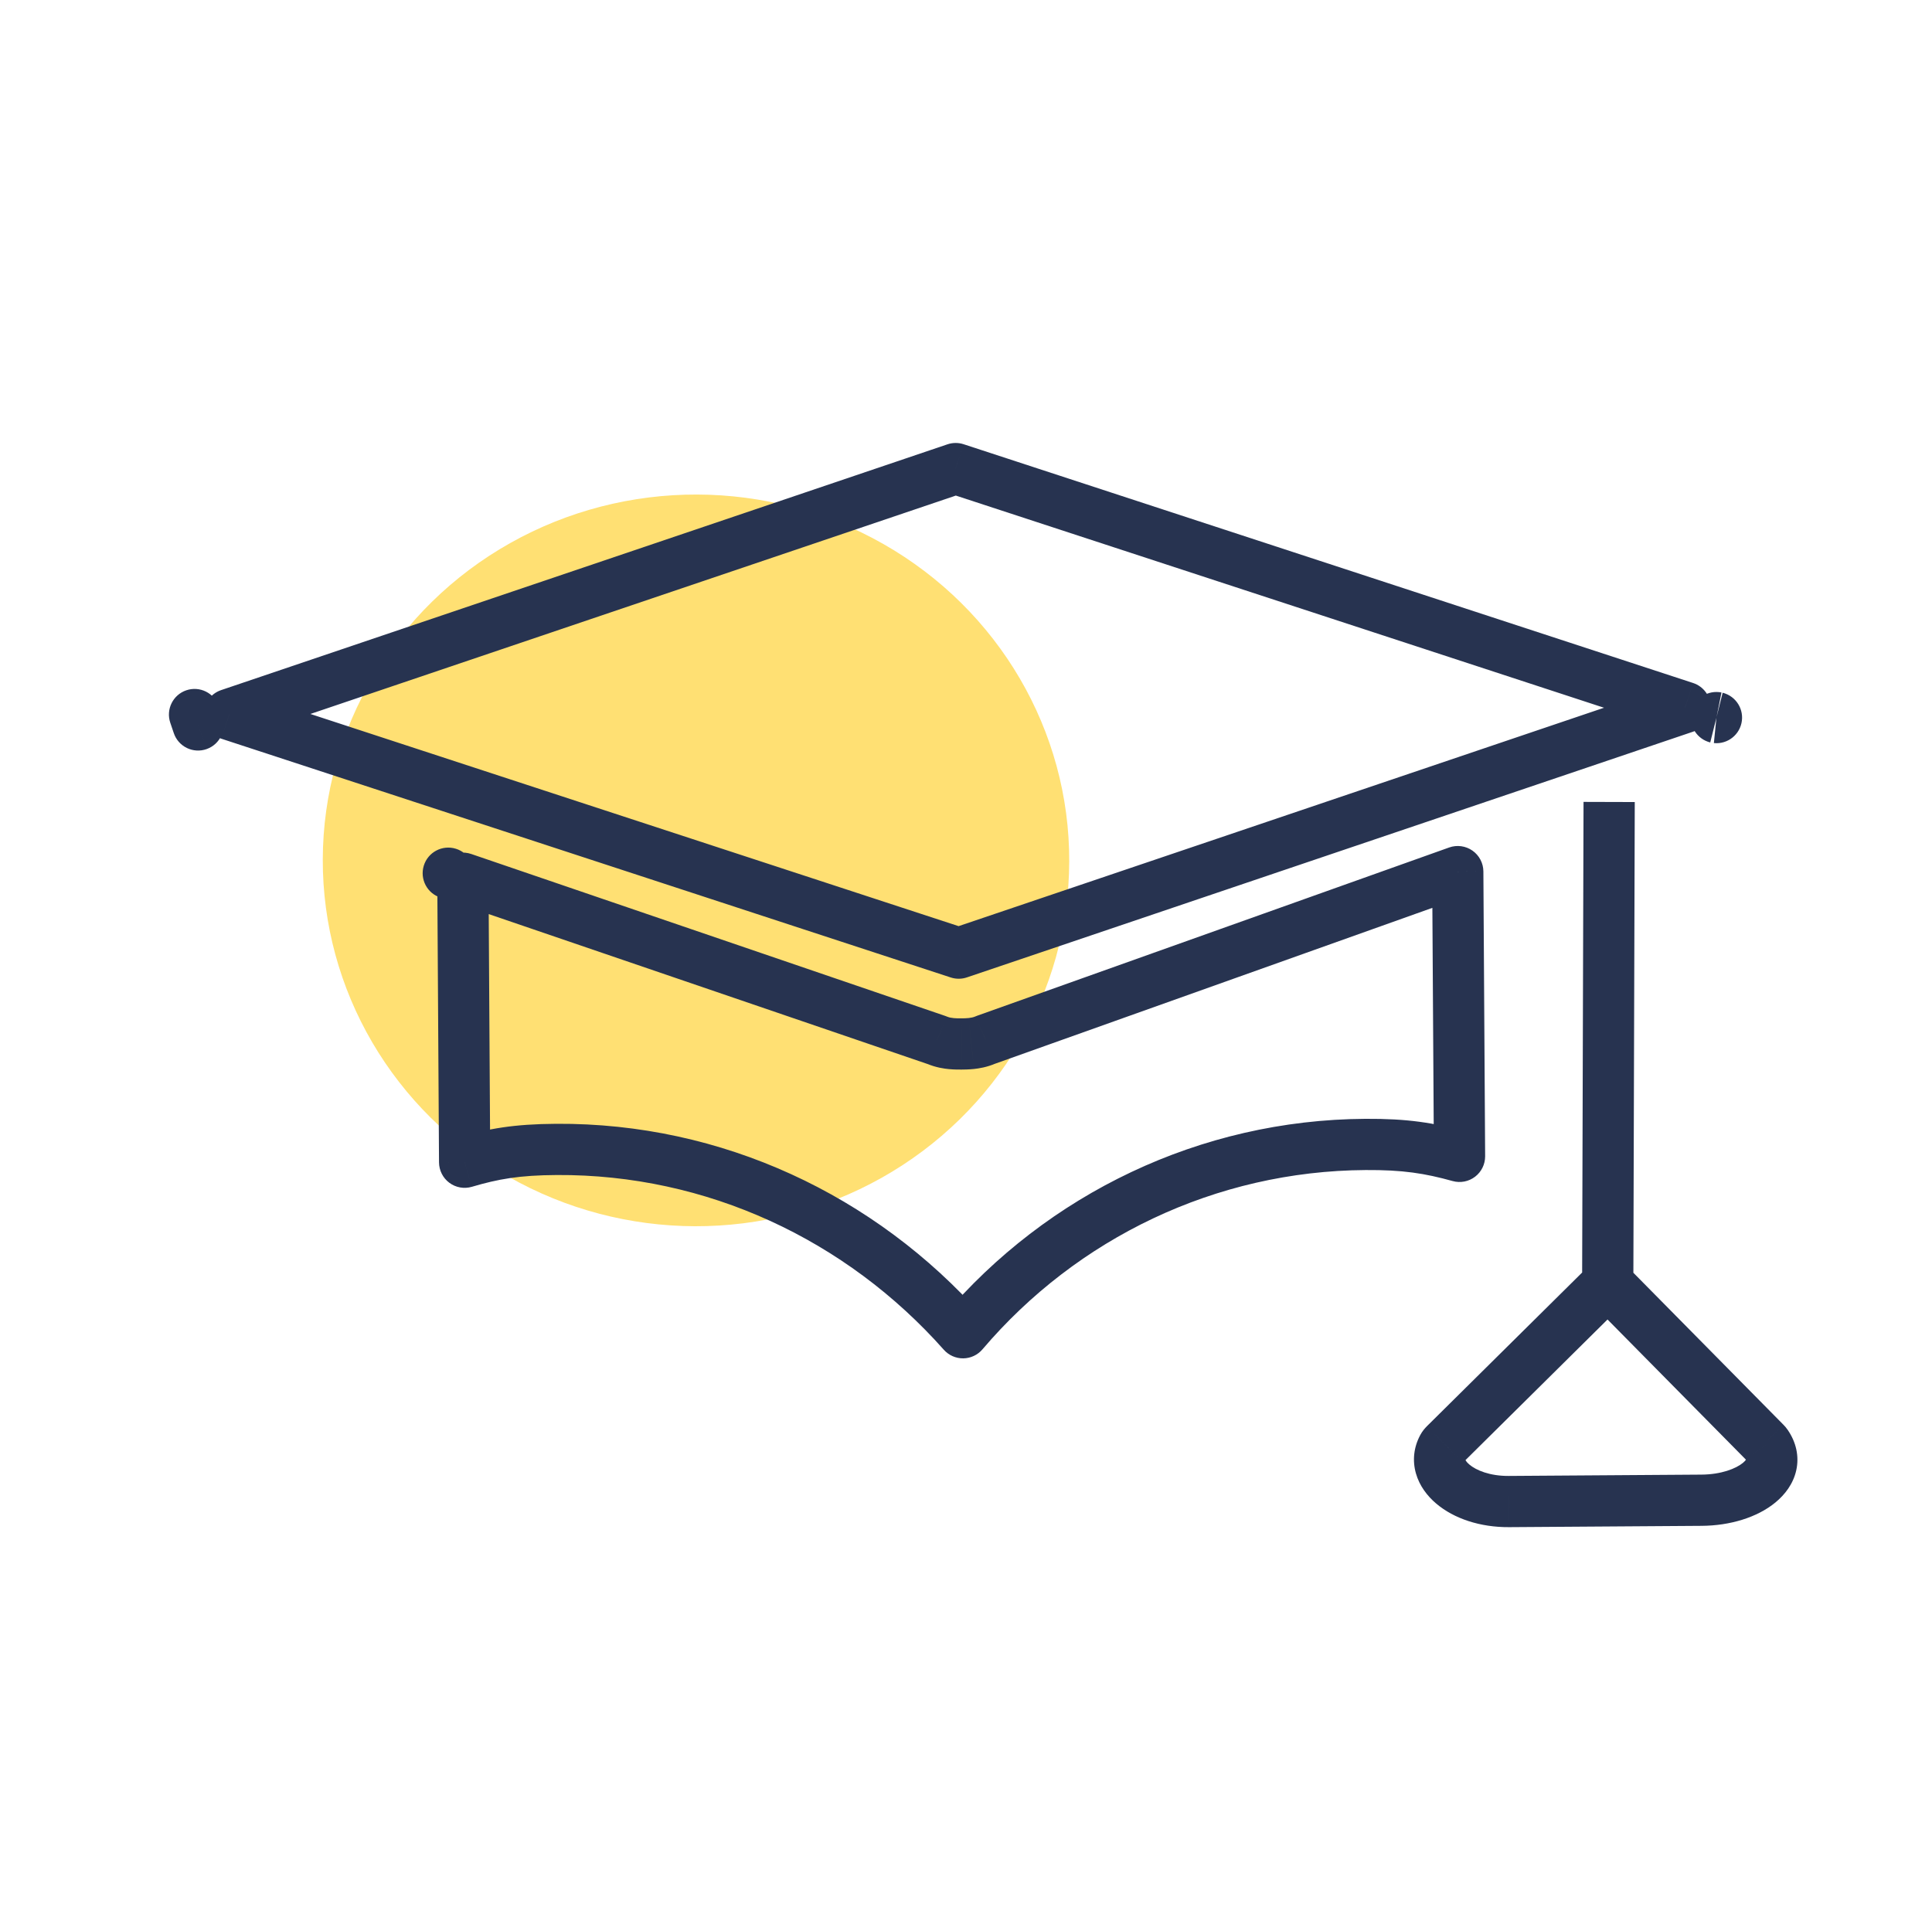
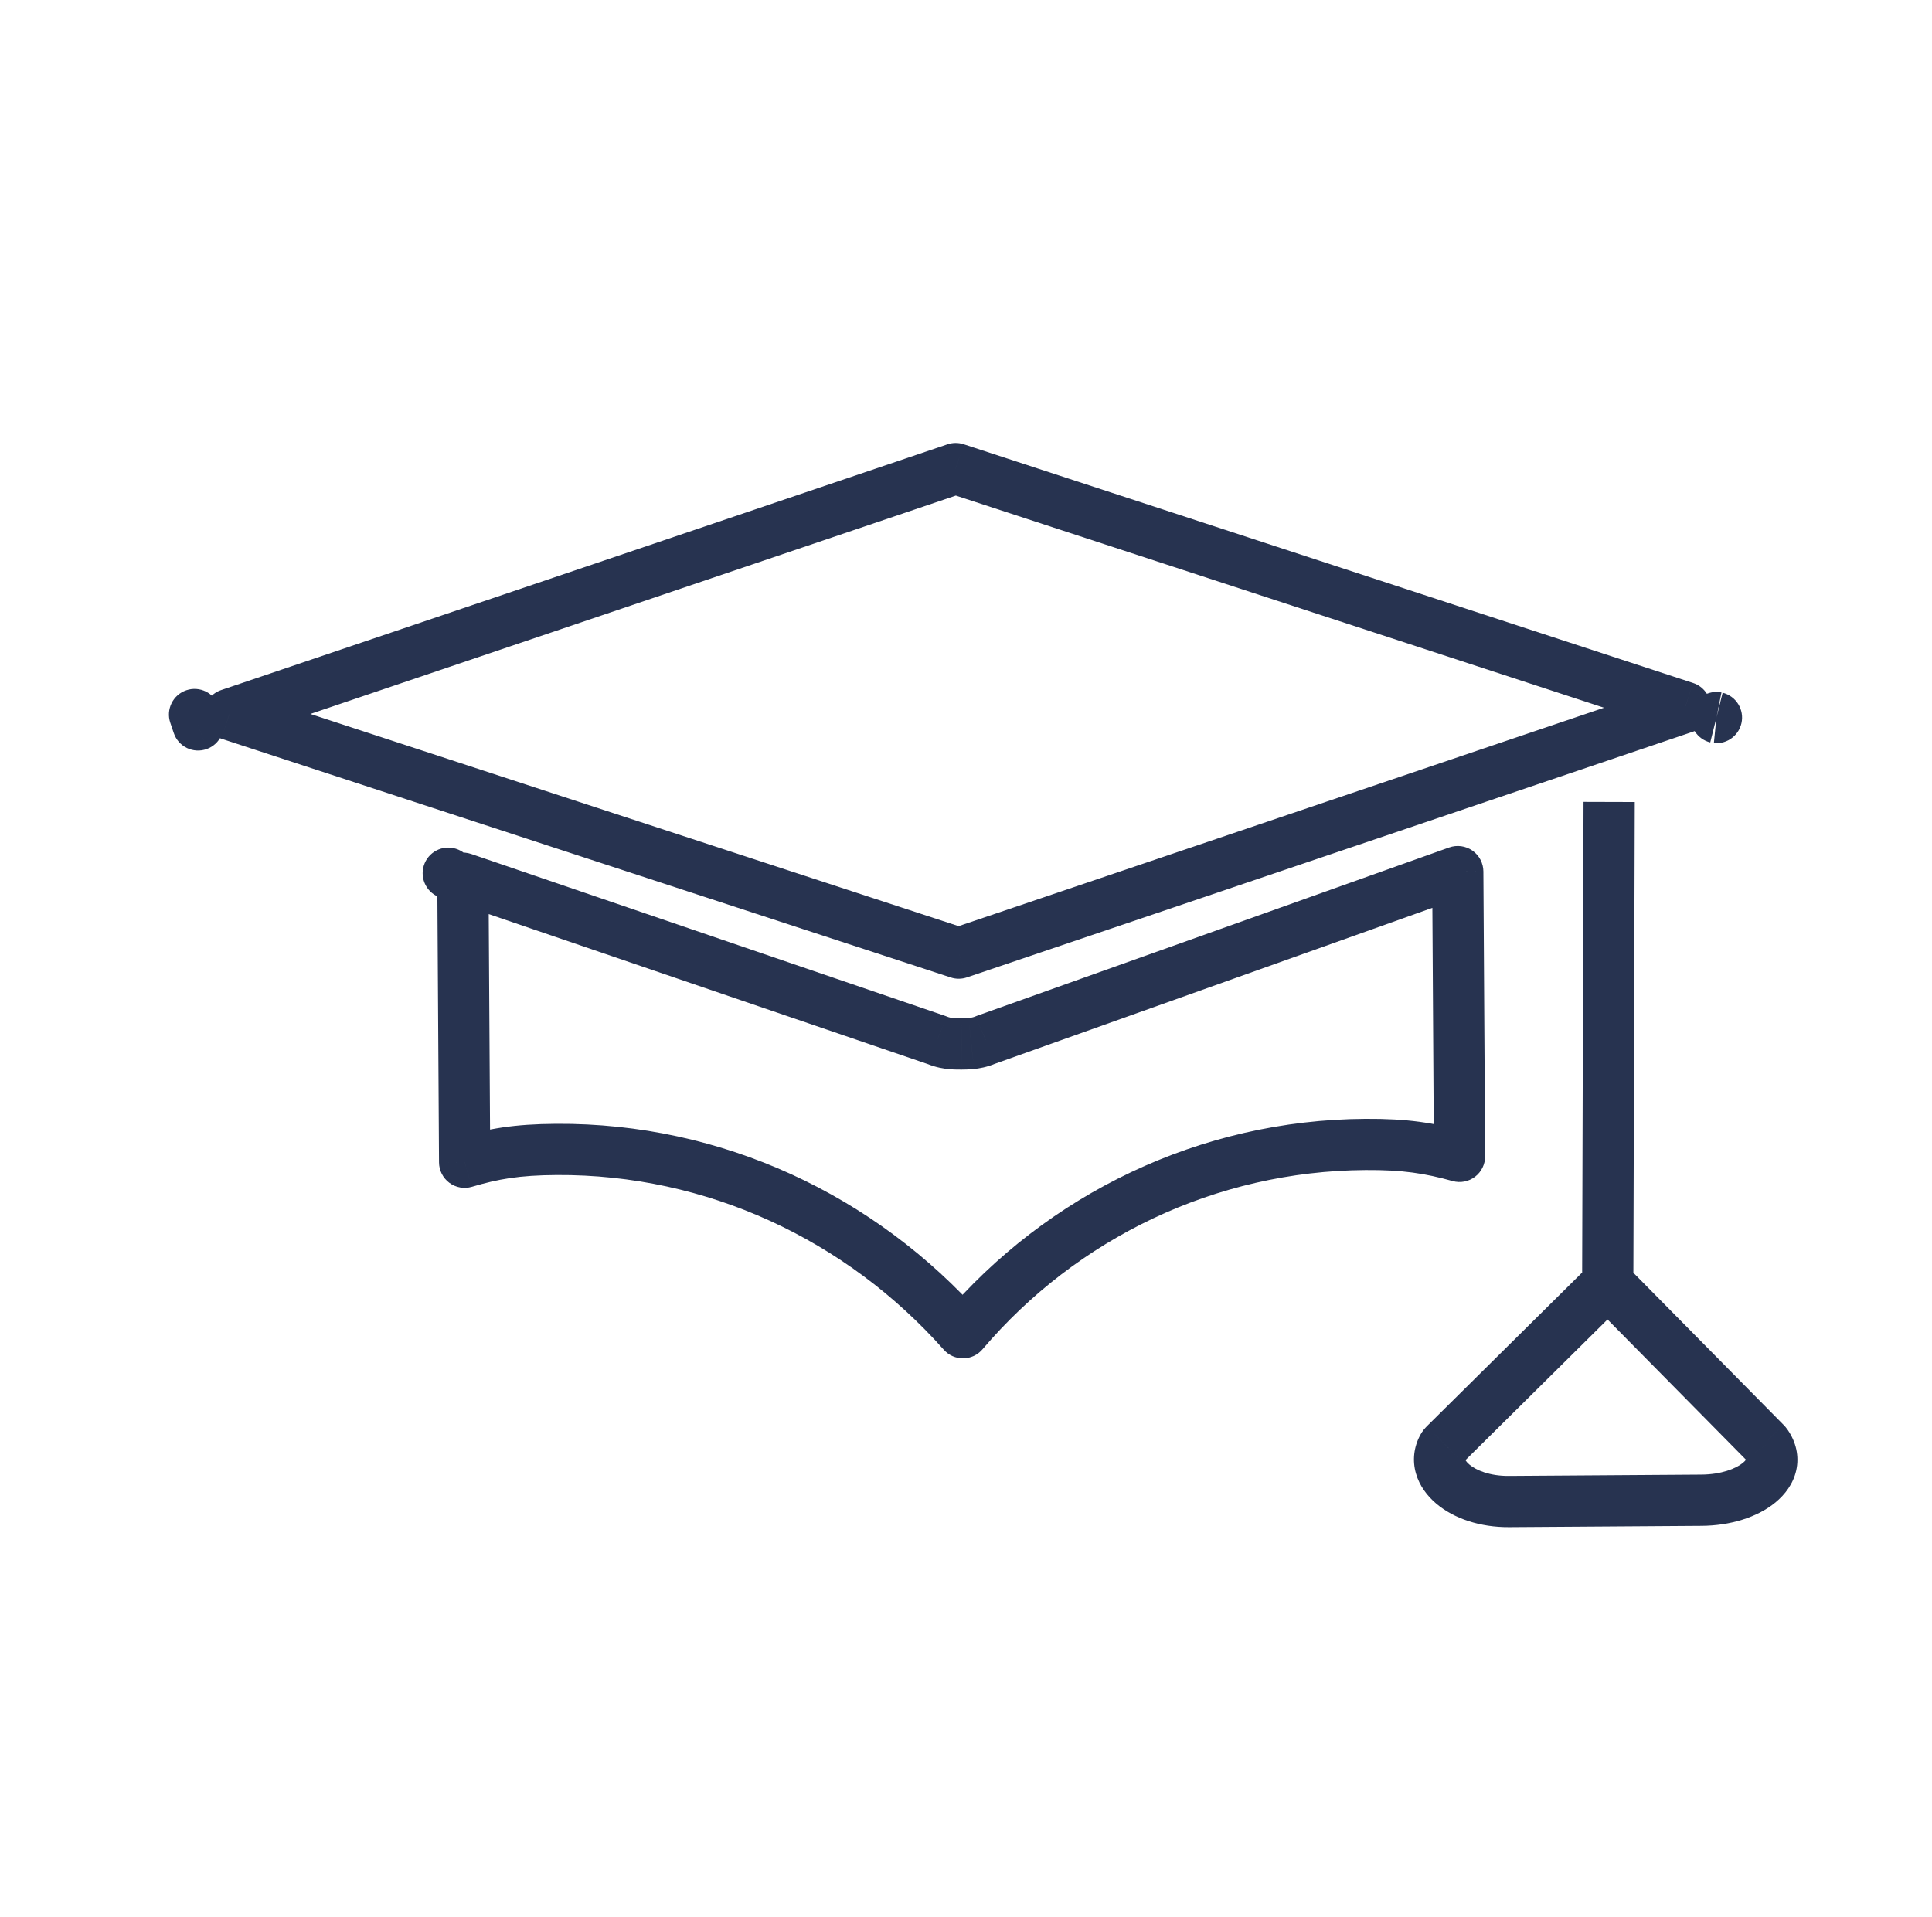
<svg xmlns="http://www.w3.org/2000/svg" width="132" height="131" viewBox="0 0 132 131" fill="" data-library="gosweb_icons_1" data-icon="education_130" data-color="">
-   <ellipse cx="47.553" cy="58.794" rx="25.5" ry="25" transform="rotate(0.169 47.553 58.794)" fill="#FFE073" />
  <path d="M99.599 59.56L101.349 59.55C101.346 58.983 101.068 58.453 100.603 58.127C100.139 57.802 99.546 57.722 99.012 57.912L99.599 59.56ZM99.719 79.02L99.252 80.707C99.781 80.853 100.348 80.743 100.783 80.409C101.218 80.076 101.472 79.558 101.469 79.009L99.719 79.02ZM93.291 78.204L93.302 79.954L93.302 79.954L93.291 78.204ZM65.792 91.072L64.483 92.233C64.819 92.612 65.303 92.827 65.81 92.822C66.317 92.817 66.797 92.592 67.125 92.206L65.792 91.072ZM38.018 78.544L38.029 80.294L38.029 80.294L38.018 78.544ZM31.745 79.42L29.995 79.431C29.999 79.981 30.26 80.497 30.701 80.825C31.143 81.153 31.712 81.254 32.24 81.099L31.745 79.42ZM31.626 60.011L32.192 58.355C31.655 58.172 31.064 58.26 30.604 58.591C30.144 58.922 29.872 59.456 29.876 60.022L31.626 60.011ZM64.019 71.08L64.704 69.469C64.665 69.453 64.625 69.438 64.585 69.424L64.019 71.08ZM65.004 71.316L64.841 73.058L64.841 73.058L65.004 71.316ZM65.667 71.338L65.656 69.588L65.656 69.588L65.667 71.338ZM65.701 71.338L65.691 69.588L65.69 69.588L65.701 71.338ZM66.363 71.307L66.547 73.048L66.548 73.048L66.363 71.307ZM67.346 71.059L66.758 69.411C66.718 69.425 66.679 69.441 66.64 69.458L67.346 71.059ZM31.143 57.998C30.219 57.713 29.239 58.231 28.955 59.154C28.67 60.078 29.188 61.058 30.111 61.342L31.143 57.998ZM30.113 61.343C31.036 61.628 32.016 61.11 32.3 60.186C32.585 59.263 32.068 58.283 31.144 57.998L30.113 61.343ZM65.503 65.132L64.959 66.795C65.318 66.912 65.706 66.911 66.064 66.789L65.503 65.132ZM15.666 48.816L15.105 47.159C14.392 47.4 13.913 48.071 13.916 48.825C13.92 49.578 14.406 50.245 15.122 50.479L15.666 48.816ZM65.295 32.02L65.84 30.357C65.48 30.239 65.093 30.241 64.734 30.362L65.295 32.02ZM115.133 48.336L115.694 49.993C116.407 49.752 116.886 49.08 116.883 48.327C116.879 47.573 116.393 46.907 115.677 46.672L115.133 48.336ZM117.274 49.036L116.93 50.752C117.862 50.939 118.772 50.347 118.981 49.42C119.189 48.493 118.62 47.569 117.698 47.339L117.274 49.036ZM117.272 49.036L117.446 47.295C116.533 47.203 115.705 47.832 115.548 48.736C115.39 49.639 115.957 50.511 116.847 50.734L117.272 49.036ZM13.532 49.538L11.875 50.099C12.025 50.544 12.348 50.909 12.77 51.114C13.192 51.318 13.679 51.344 14.121 51.187L13.532 49.538ZM14.122 51.186C15.032 50.861 15.507 49.86 15.182 48.95C14.857 48.039 13.856 47.565 12.945 47.89L14.122 51.186ZM14.95 48.267C14.64 47.352 13.647 46.861 12.731 47.17C11.816 47.48 11.325 48.473 11.634 49.389L14.95 48.267ZM98.723 98.703L97.491 97.459L97.491 97.46L98.723 98.703ZM98.578 98.889L100.116 99.725L100.116 99.725L98.578 98.889ZM103.091 102.607L103.101 104.357L103.103 104.357L103.091 102.607ZM116.253 102.517L116.242 100.767L116.241 100.767L116.253 102.517ZM120.702 98.704L119.255 99.689L119.258 99.693L120.702 98.704ZM120.605 98.589L121.851 97.36L121.85 97.359L120.605 98.589ZM97.849 59.571L97.969 79.031L101.469 79.009L101.349 59.55L97.849 59.571ZM100.186 77.333C97.968 76.719 96.156 76.436 93.281 76.454L93.302 79.954C95.852 79.938 97.342 80.178 99.252 80.707L100.186 77.333ZM93.281 76.454C81.979 76.523 71.554 81.594 64.459 89.938L67.125 92.206C73.579 84.616 83.048 80.017 93.302 79.954L93.281 76.454ZM67.101 89.911C59.797 81.675 49.32 76.724 38.008 76.794L38.029 80.294C48.289 80.231 57.818 84.718 64.483 92.233L67.101 89.911ZM38.008 76.794C35.111 76.812 33.367 77.118 31.251 77.742L32.24 81.099C34.043 80.568 35.461 80.31 38.029 80.294L38.008 76.794ZM33.495 79.409L33.376 60.001L29.876 60.022L29.995 79.431L33.495 79.409ZM31.06 61.667L63.453 72.736L64.585 69.424L32.192 58.355L31.06 61.667ZM63.335 72.691C63.956 72.955 64.529 73.029 64.841 73.058L65.168 69.573C65.01 69.559 64.846 69.53 64.704 69.469L63.335 72.691ZM64.841 73.058C65.206 73.092 65.538 73.089 65.678 73.088L65.656 69.588C65.517 69.589 65.341 69.59 65.168 69.573L64.841 73.058ZM65.711 73.088C65.85 73.087 66.183 73.086 66.547 73.048L66.178 69.567C66.005 69.585 65.829 69.587 65.691 69.588L65.711 73.088ZM66.548 73.048C66.859 73.014 67.432 72.933 68.051 72.661L66.64 69.458C66.499 69.52 66.335 69.55 66.178 69.567L66.548 73.048ZM67.933 72.708L100.187 61.209L99.012 57.912L66.758 69.411L67.933 72.708ZM30.111 61.342L30.113 61.343L31.144 57.998L31.143 57.998L30.111 61.342ZM66.048 63.469L16.211 47.153L15.122 50.479L64.959 66.795L66.048 63.469ZM16.227 50.474L65.856 33.678L64.734 30.362L15.105 47.159L16.227 50.474ZM64.751 33.683L114.588 49.999L115.677 46.672L65.84 30.357L64.751 33.683ZM114.572 46.678L64.942 63.474L66.064 66.789L115.694 49.993L114.572 46.678ZM117.617 47.32C117.675 47.332 117.733 47.347 117.791 47.365C117.818 47.373 117.839 47.38 117.851 47.385C117.854 47.386 117.856 47.386 117.858 47.387C117.858 47.387 117.859 47.387 117.859 47.387C117.86 47.388 117.86 47.388 117.86 47.388C117.86 47.388 117.86 47.388 117.86 47.388C117.86 47.388 117.86 47.388 117.86 47.388C117.861 47.388 117.856 47.386 117.851 47.384C117.821 47.374 117.753 47.351 117.664 47.331C117.579 47.311 117.504 47.3 117.446 47.295L117.097 50.777C117.039 50.771 116.965 50.761 116.88 50.742C116.791 50.721 116.724 50.698 116.694 50.688C116.689 50.686 116.684 50.684 116.685 50.685C116.685 50.685 116.685 50.685 116.686 50.685C116.686 50.685 116.686 50.685 116.686 50.685C116.686 50.685 116.687 50.685 116.688 50.685C116.689 50.686 116.692 50.687 116.695 50.688C116.707 50.692 116.728 50.699 116.755 50.708C116.813 50.726 116.872 50.741 116.93 50.752L117.617 47.32ZM116.847 50.734L116.849 50.734L117.698 47.339L117.696 47.338L116.847 50.734ZM14.121 51.187L14.122 51.186L12.945 47.89L12.944 47.89L14.121 51.187ZM15.19 48.978L14.95 48.267L11.634 49.389L11.875 50.099L15.19 48.978ZM108.192 54.797L108.095 87.685L111.595 87.695L111.692 54.807L108.192 54.797ZM108.613 86.446L97.491 97.459L99.954 99.946L111.076 88.933L108.613 86.446ZM97.491 97.46C97.351 97.599 97.181 97.795 97.041 98.054L100.116 99.725C100.05 99.846 99.983 99.918 99.954 99.946L97.491 97.46ZM97.041 98.054C96.584 98.895 96.492 99.82 96.743 100.693C96.984 101.532 97.508 102.221 98.124 102.744C99.346 103.783 101.145 104.369 103.101 104.357L103.08 100.857C101.779 100.865 100.847 100.466 100.39 100.077C100.166 99.887 100.114 99.752 100.107 99.727C100.104 99.718 100.107 99.725 100.106 99.742C100.104 99.758 100.1 99.754 100.116 99.725L97.041 98.054ZM103.103 104.357L116.265 104.267L116.241 100.767L103.079 100.857L103.103 104.357ZM116.263 104.267C118.19 104.255 120.055 103.7 121.31 102.663C121.948 102.136 122.516 101.407 122.724 100.479C122.942 99.505 122.71 98.54 122.145 97.715L119.258 99.693C119.342 99.816 119.289 99.799 119.308 99.714C119.317 99.676 119.308 99.778 119.081 99.965C118.609 100.355 117.6 100.759 116.242 100.767L116.263 104.267ZM122.148 97.719C122.042 97.563 121.932 97.442 121.851 97.36L119.358 99.817C119.351 99.81 119.338 99.796 119.321 99.776C119.305 99.757 119.282 99.728 119.255 99.689L122.148 97.719ZM121.85 97.359L111.09 86.46L108.599 88.919L119.359 99.818L121.85 97.359ZM65.677 73.088L65.711 73.088L65.69 69.588L65.656 69.588L65.677 73.088Z" fill="#273350" />
</svg>